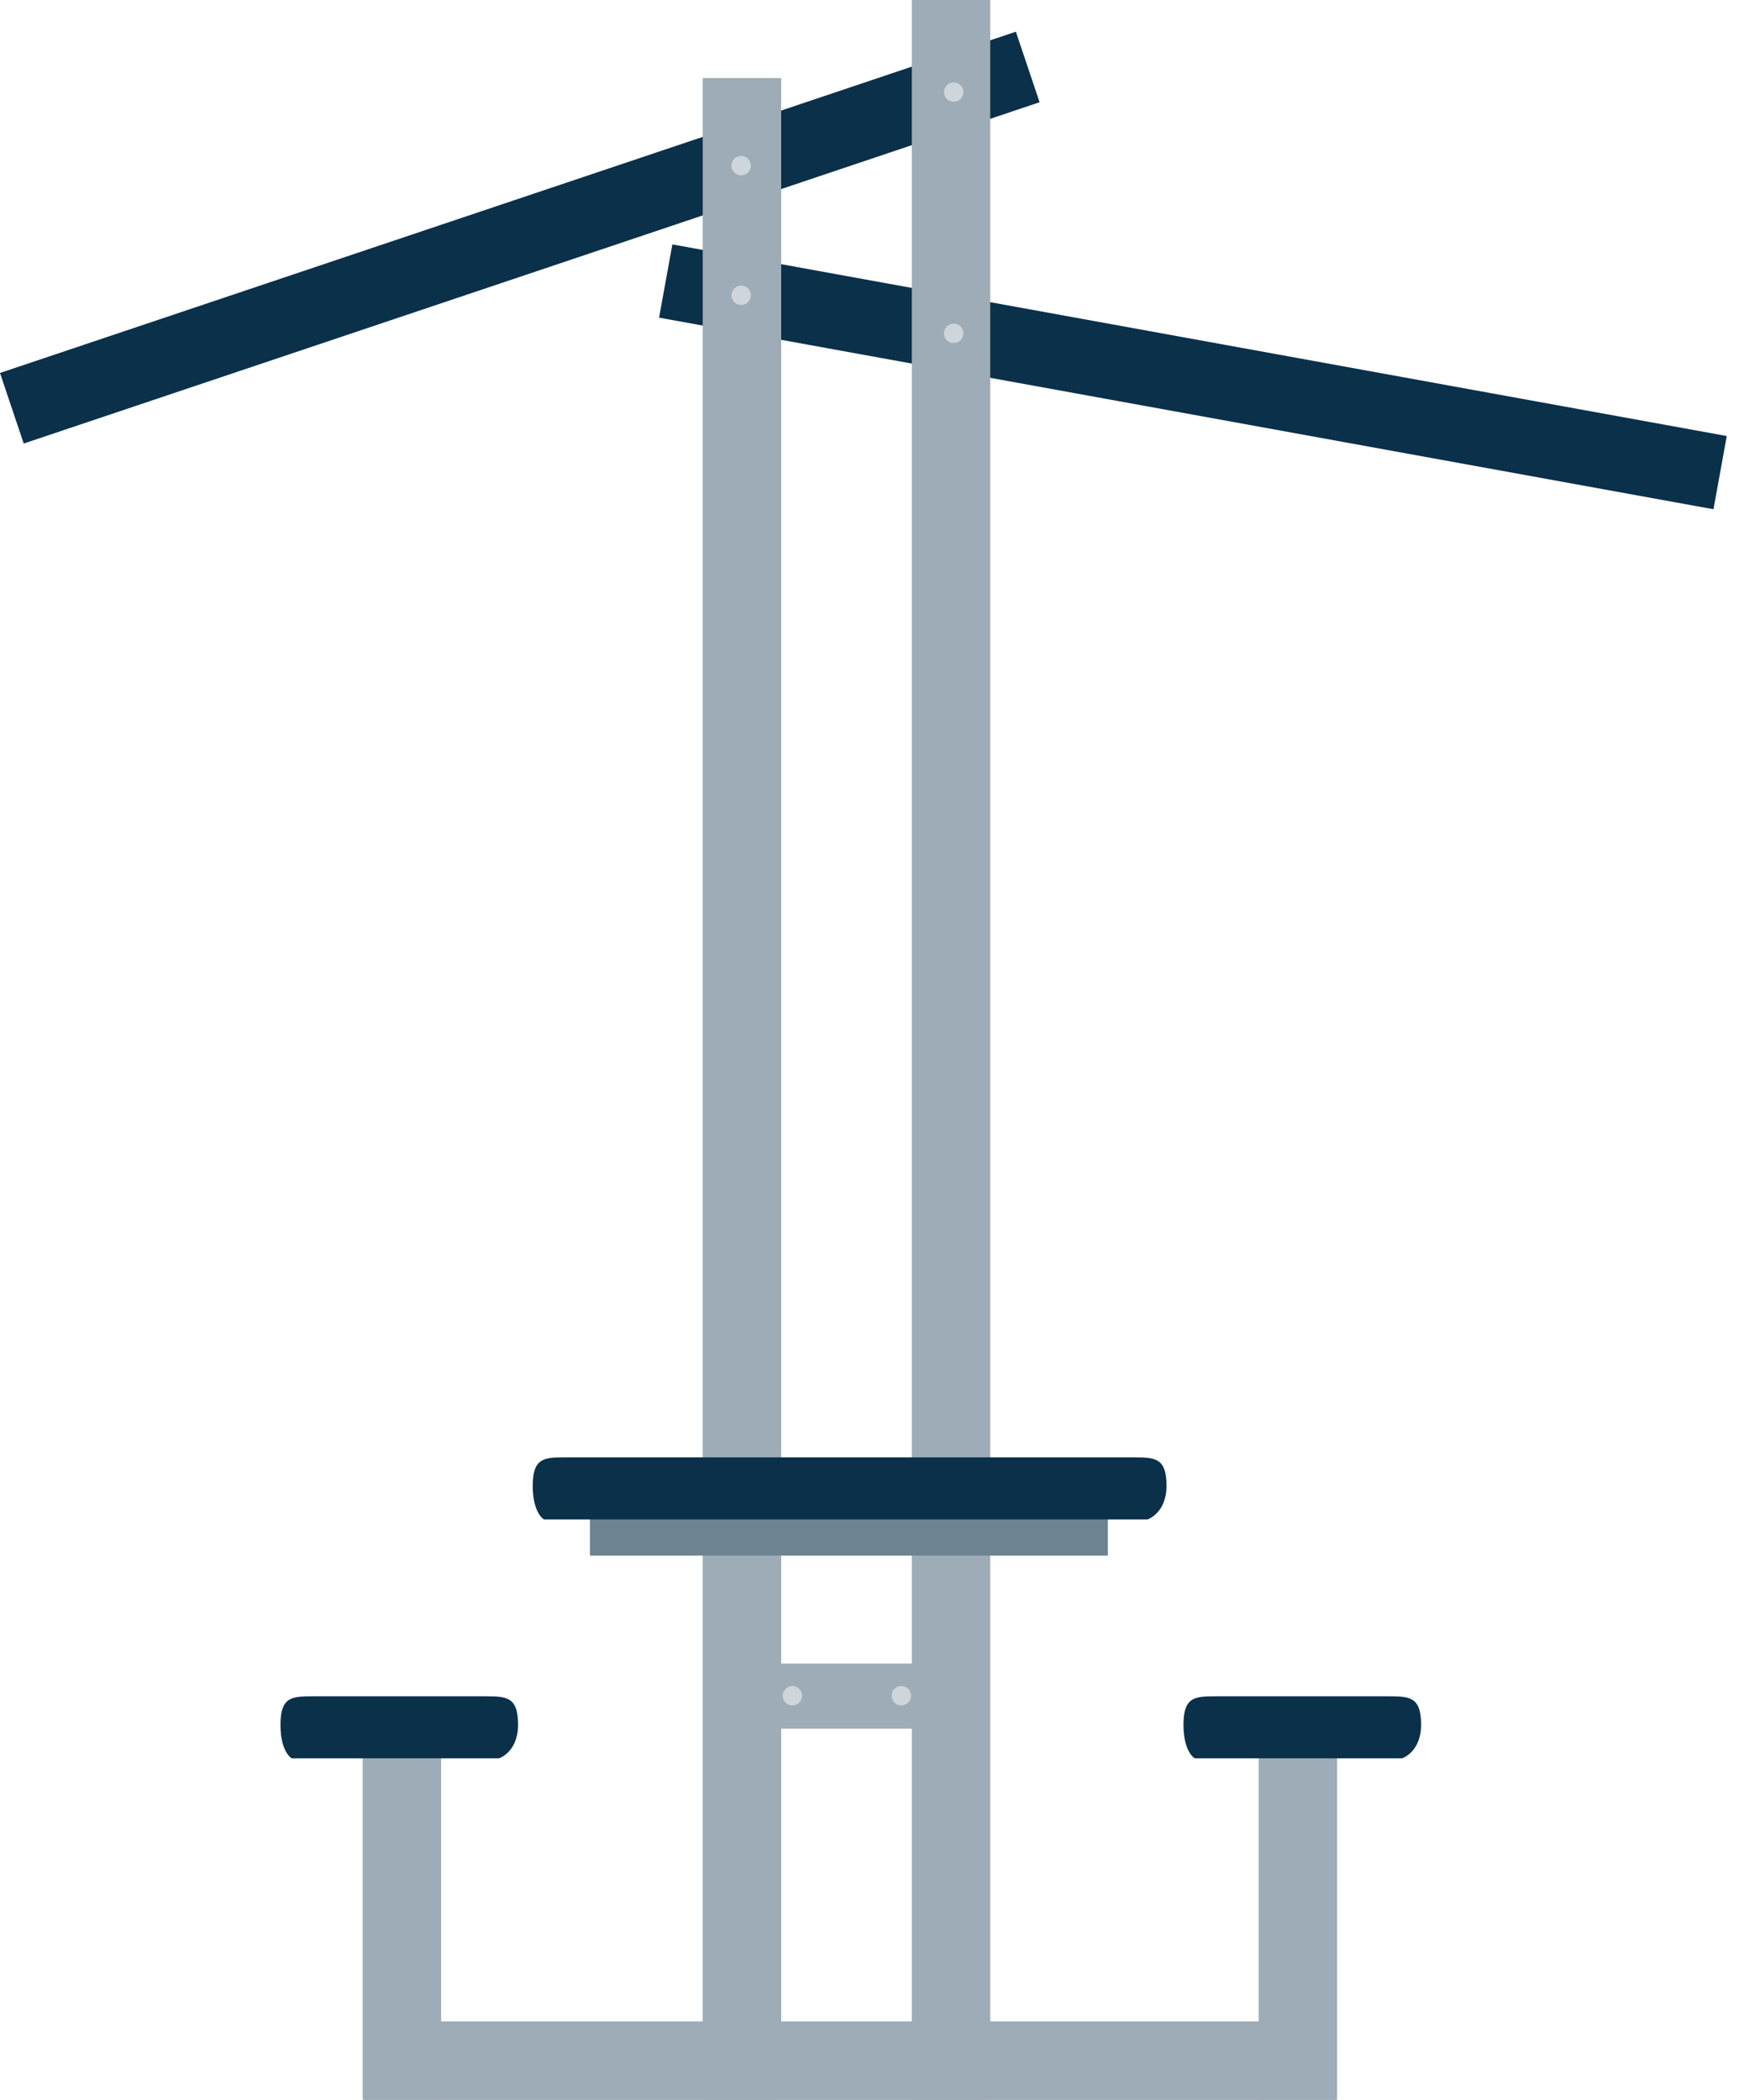
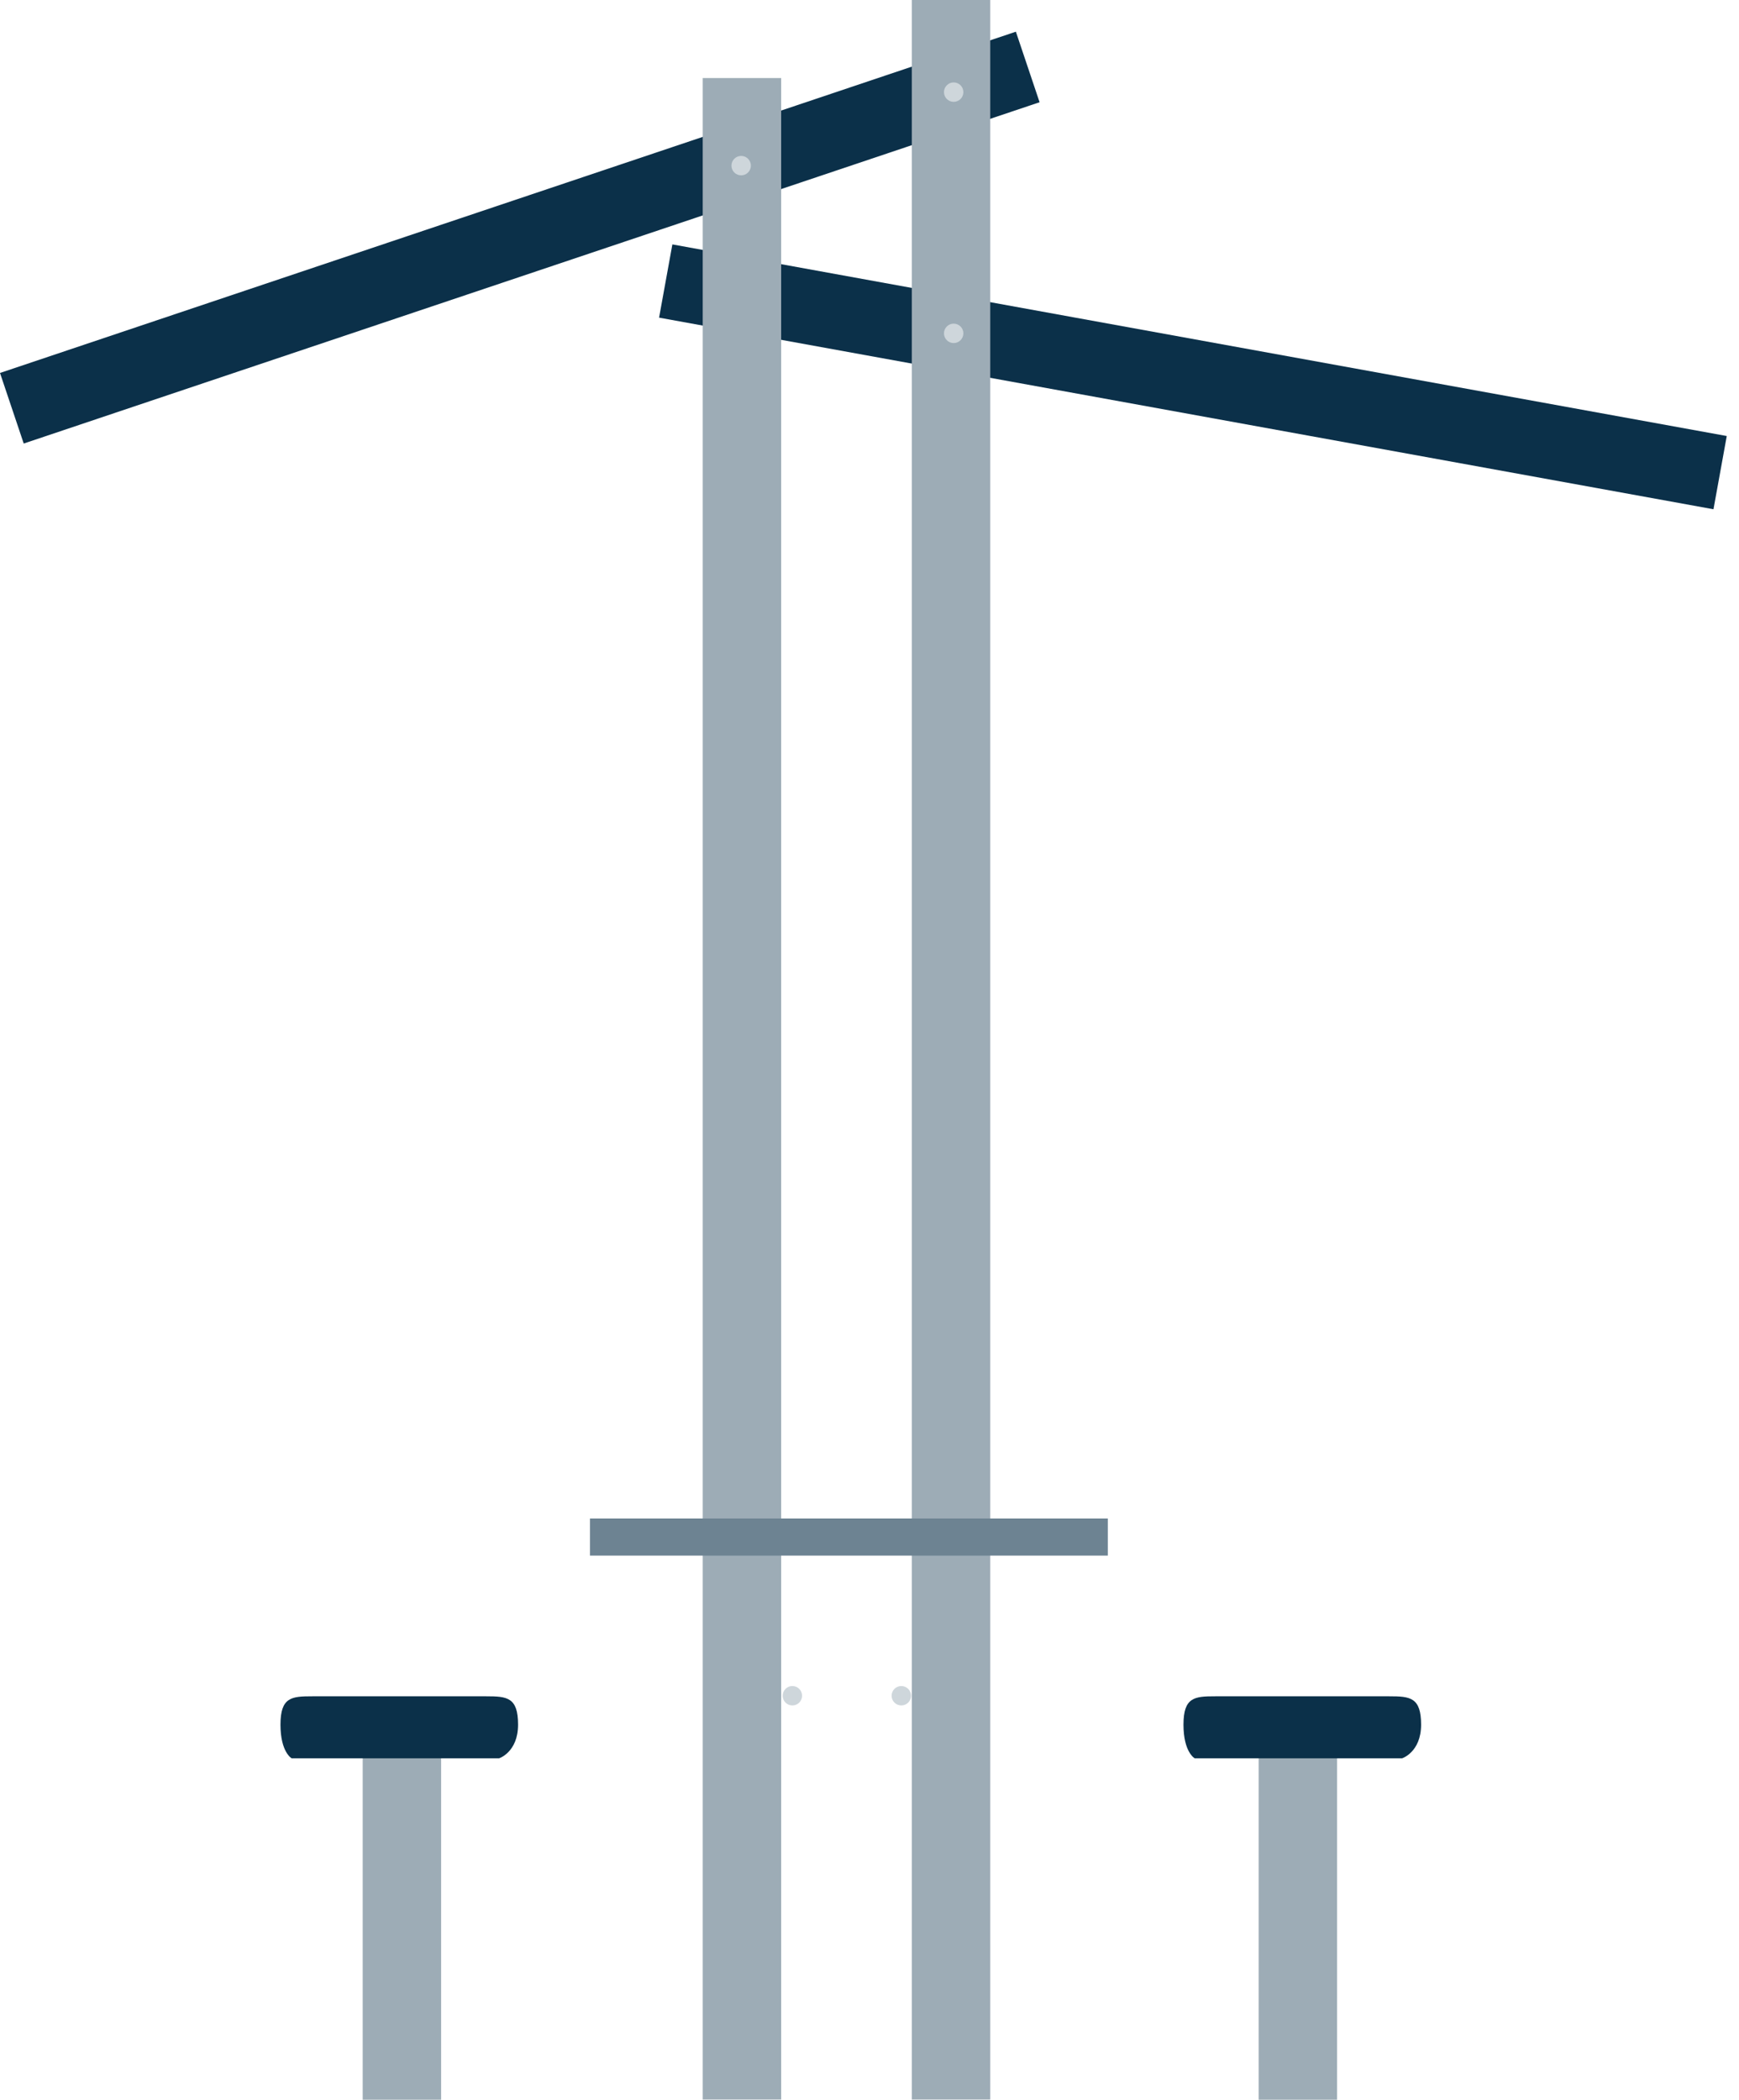
<svg xmlns="http://www.w3.org/2000/svg" width="53" height="64" viewBox="0 0 53 64" fill="none">
  <path d="M52.627 13.289L20.492 7.449L20.087 9.681L52.222 15.521L52.627 13.289Z" fill="#0B3049" />
  <path d="M0.723 13.518L31.684 3.116L30.961 0.966L0 11.367L0.723 13.518Z" fill="#0B3049" />
-   <path d="M40.727 61.609H11.101V64H40.727V61.609Z" fill="#9DACB6" />
  <path d="M40.751 63.994V53.324H38.36V63.994H40.751Z" fill="#9DACB6" />
  <path d="M13.444 63.994V53.324H11.054V63.994H13.444Z" fill="#9DACB6" />
  <path d="M23.808 63.988L23.808 2.379H21.417L21.417 63.988H23.808Z" fill="#9DACB6" />
  <path d="M30.18 63.988L30.18 0L27.789 0L27.789 63.988H30.18Z" fill="#9DACB6" />
  <path d="M8.89 53.59C8.89 53.59 8.548 53.405 8.548 52.563C8.548 51.722 8.89 51.699 9.517 51.699H14.82C15.453 51.699 15.789 51.728 15.789 52.563C15.789 53.405 15.209 53.59 15.209 53.59" fill="#0B3049" />
  <path d="M36.412 53.59C36.412 53.59 36.069 53.405 36.069 52.563C36.069 51.722 36.412 51.699 37.038 51.699H42.342C42.974 51.699 43.311 51.728 43.311 52.563C43.311 53.405 42.73 53.59 42.73 53.59" fill="#0B3049" />
  <path d="M33.764 46.279H17.981V47.411H33.764V46.279Z" fill="#6D8392" />
-   <path d="M27.997 50.701H23.732V52.685H27.997V50.701Z" fill="#9DACB6" />
-   <path d="M16.579 46.309C16.579 46.309 16.236 46.123 16.236 45.282C16.236 44.44 16.579 44.417 17.205 44.417H34.583C35.216 44.417 35.552 44.446 35.552 45.282C35.552 46.123 34.972 46.309 34.972 46.309" fill="#0B3049" />
  <path d="M29.065 10.456C29.229 10.456 29.361 10.323 29.361 10.16C29.361 9.996 29.229 9.864 29.065 9.864C28.902 9.864 28.77 9.996 28.77 10.16C28.77 10.323 28.902 10.456 29.065 10.456Z" fill="#CED6DB" />
  <path d="M24.149 51.978C24.313 51.978 24.445 51.845 24.445 51.682C24.445 51.518 24.313 51.386 24.149 51.386C23.986 51.386 23.854 51.518 23.854 51.682C23.854 51.845 23.986 51.978 24.149 51.978Z" fill="#CED6DB" />
  <path d="M27.47 51.978C27.633 51.978 27.766 51.845 27.766 51.682C27.766 51.518 27.633 51.386 27.47 51.386C27.306 51.386 27.174 51.518 27.174 51.682C27.174 51.845 27.306 51.978 27.47 51.978Z" fill="#CED6DB" />
-   <path d="M22.589 9.295C22.752 9.295 22.885 9.163 22.885 9C22.885 8.836 22.752 8.704 22.589 8.704C22.425 8.704 22.293 8.836 22.293 9C22.293 9.163 22.425 9.295 22.589 9.295Z" fill="#CED6DB" />
  <path d="M29.065 3.104C29.229 3.104 29.361 2.972 29.361 2.808C29.361 2.645 29.229 2.512 29.065 2.512C28.902 2.512 28.77 2.645 28.77 2.808C28.77 2.972 28.902 3.104 29.065 3.104Z" fill="#CED6DB" />
  <path d="M22.589 5.344C22.752 5.344 22.885 5.212 22.885 5.048C22.885 4.885 22.752 4.752 22.589 4.752C22.425 4.752 22.293 4.885 22.293 5.048C22.293 5.212 22.425 5.344 22.589 5.344Z" fill="#CED6DB" />
</svg>